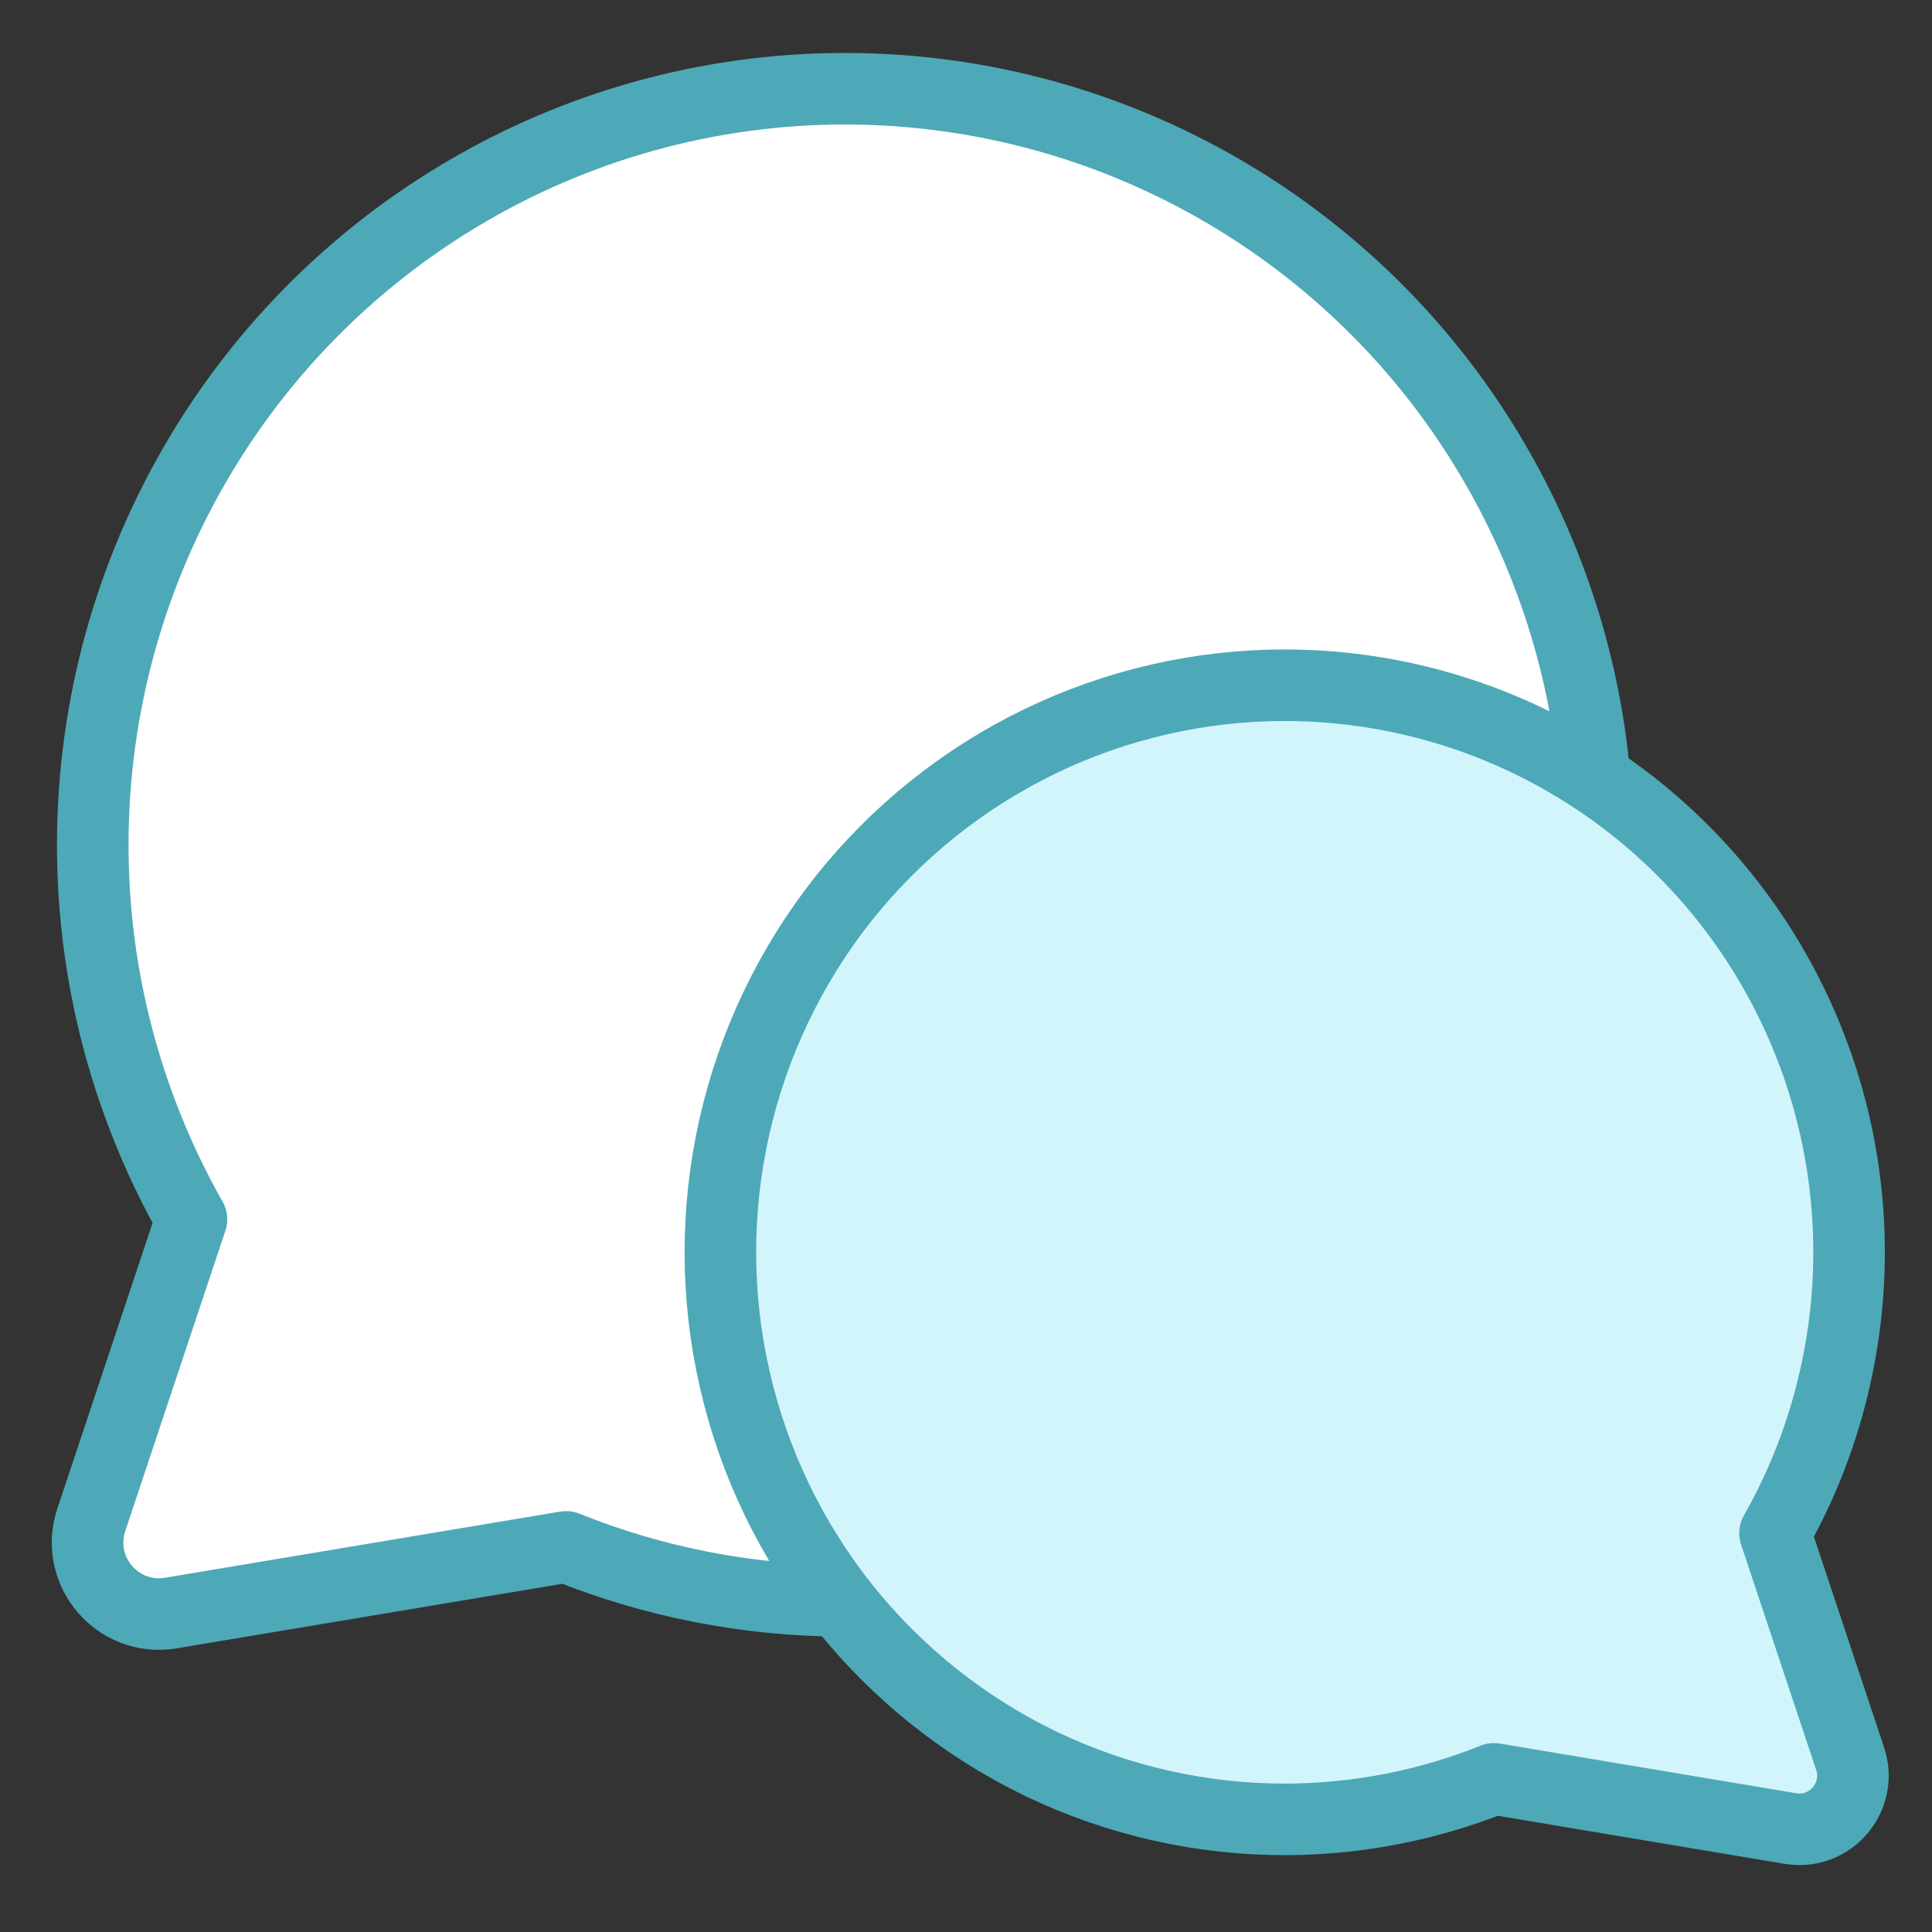
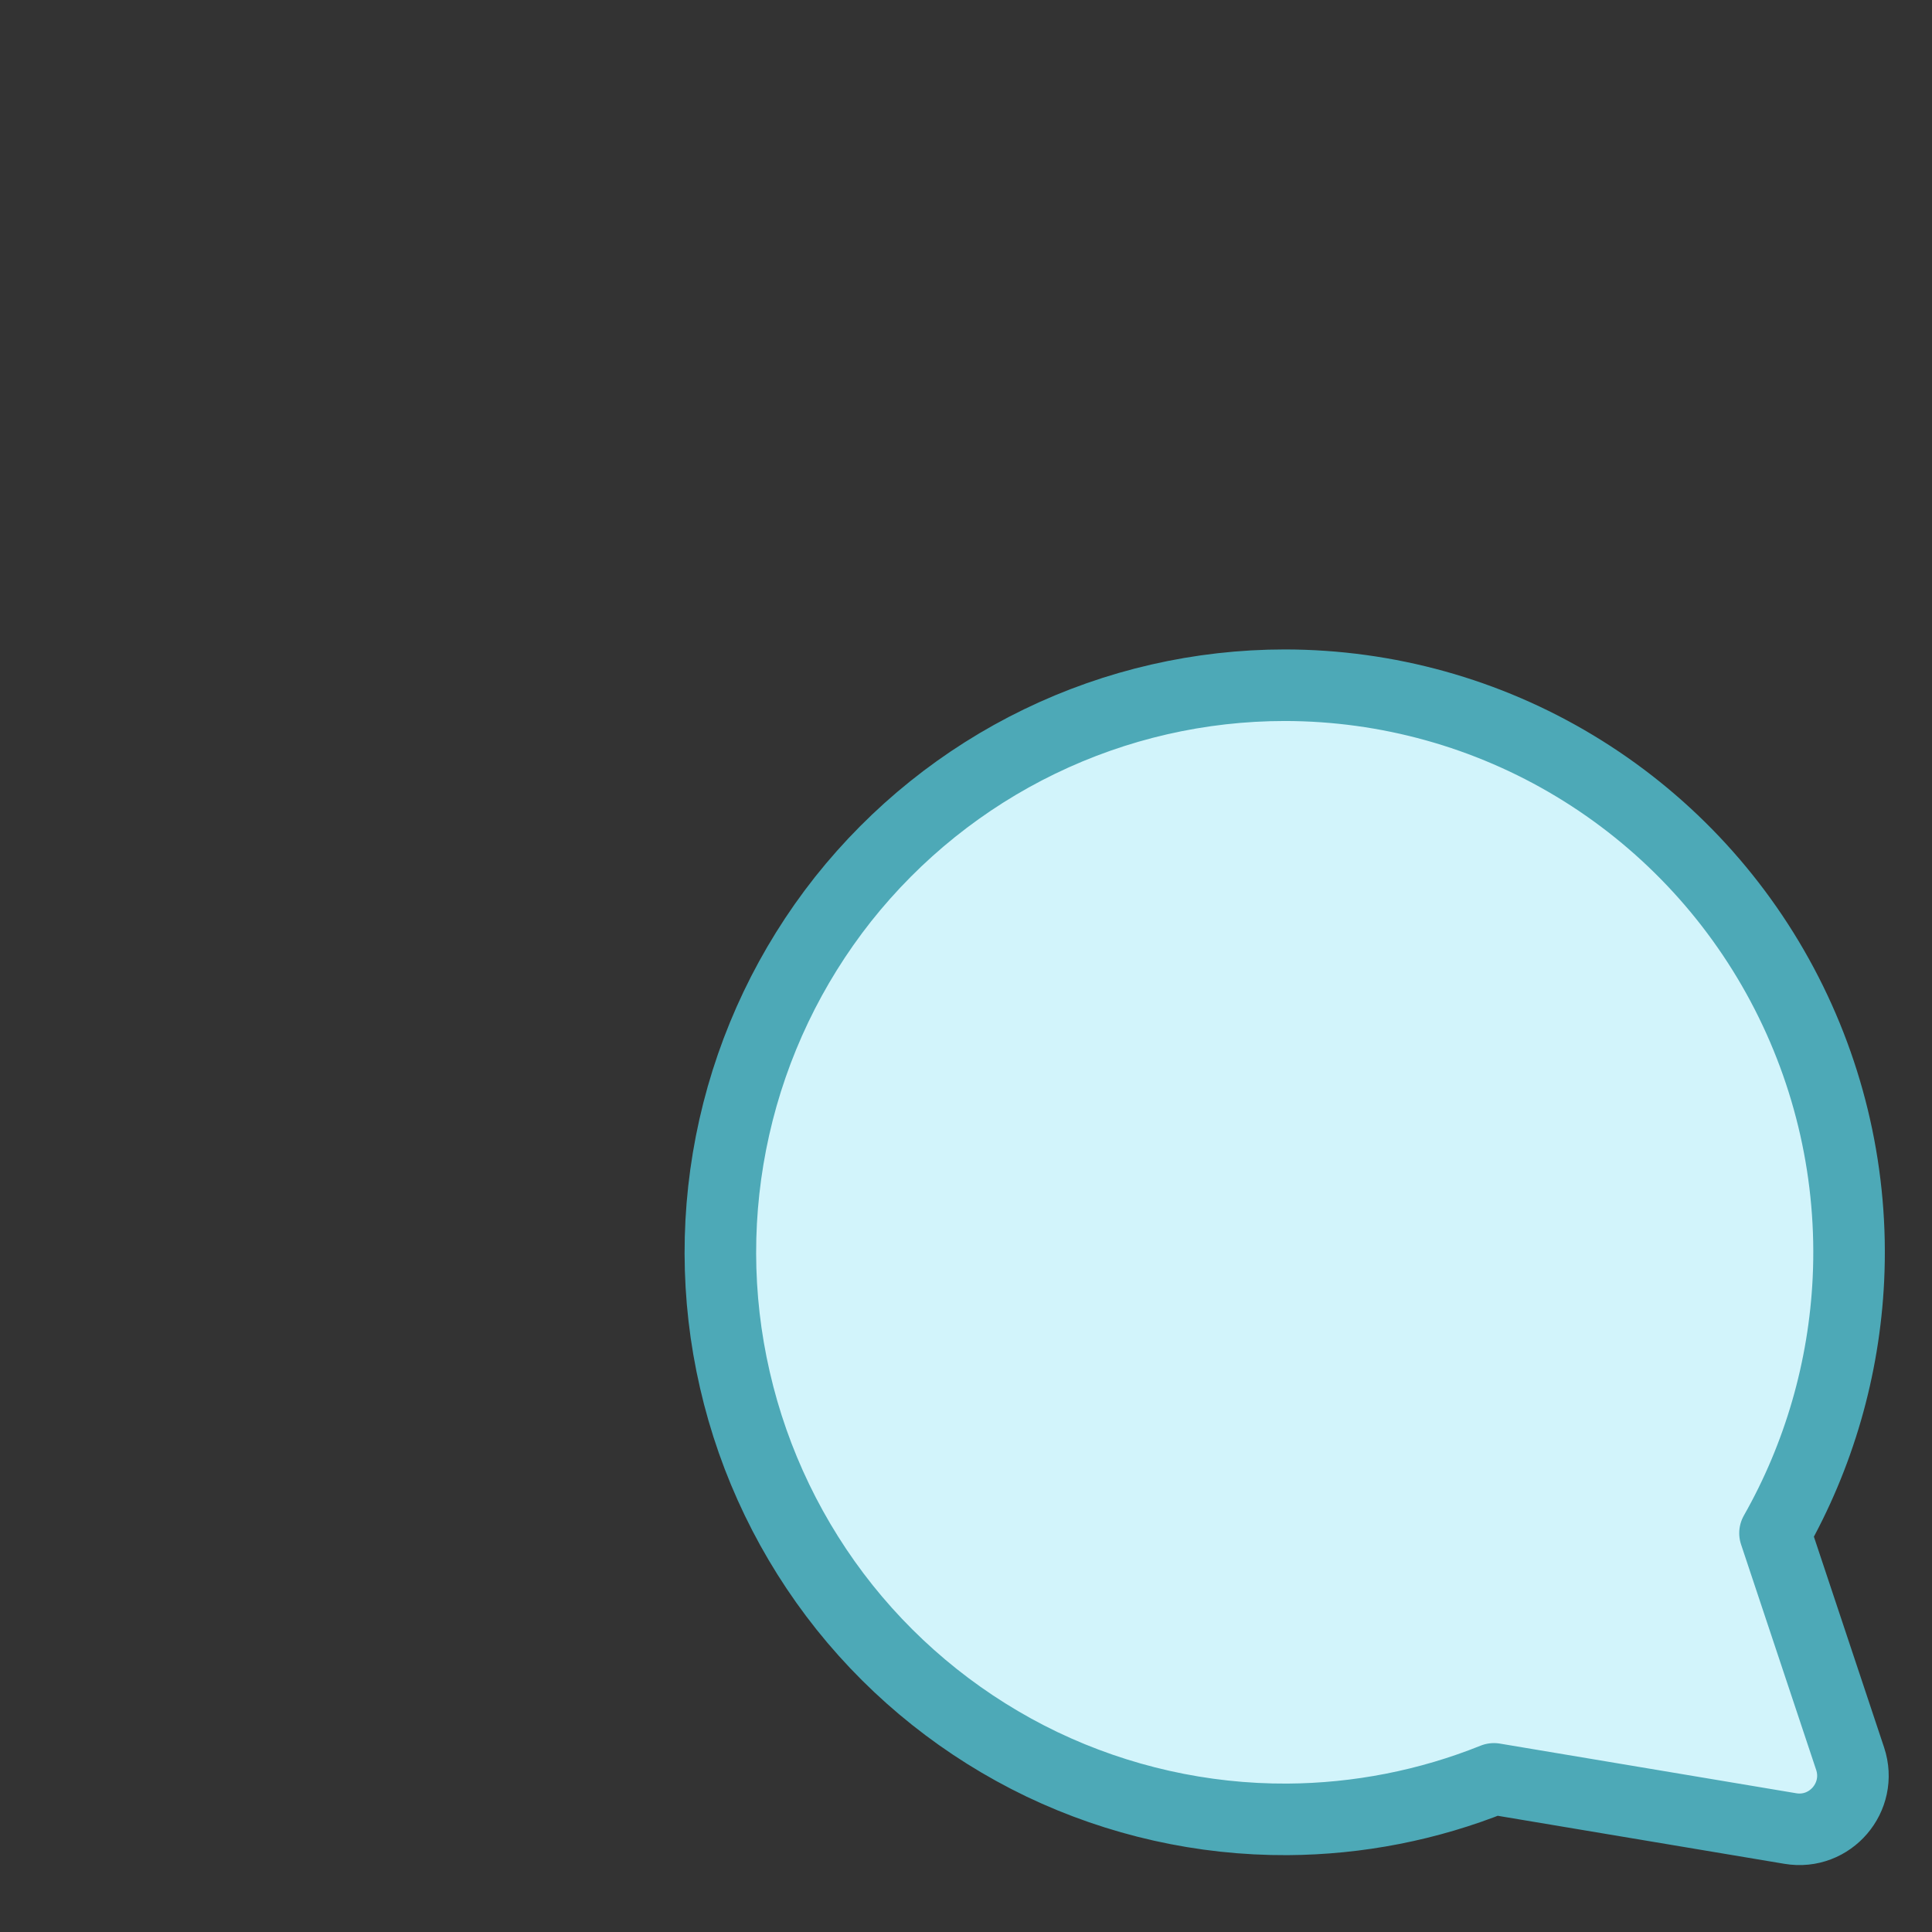
<svg xmlns="http://www.w3.org/2000/svg" fill="none" viewBox="0.25 0.25 13.5 13.5" stroke-width="0.5">
  <rect x="0.25" y="0.25" width="13.5" height="13.5" fill="#333333" stroke="none" />
-   <path fill="#ffffff" d="M3.454 1.621C4.269 1.13 5.202 0.87 6.153 0.87C6.945 0.87 7.726 1.049 8.438 1.394C9.151 1.739 9.777 2.241 10.27 2.863C10.762 3.486 11.109 4.211 11.284 4.987C11.458 5.762 11.457 6.567 11.279 7.342C11.101 8.117 10.751 8.841 10.255 9.461C9.76 10.081 9.132 10.581 8.418 10.923C7.703 11.264 6.922 11.44 6.13 11.436C5.47 11.433 4.818 11.305 4.206 11.059L1.445 11.521C1.073 11.584 0.769 11.228 0.888 10.87L1.588 8.77C1.179 8.048 0.943 7.238 0.904 6.405C0.859 5.45 1.072 4.501 1.521 3.659C1.97 2.816 2.638 2.112 3.454 1.621Z" />
-   <path stroke="#4da9b7" stroke-linecap="round" stroke-linejoin="round" d="M3.454 1.621C4.269 1.13 5.202 0.87 6.153 0.87C6.945 0.87 7.726 1.049 8.438 1.394C9.151 1.739 9.777 2.241 10.27 2.863C10.762 3.486 11.109 4.211 11.284 4.987C11.458 5.762 11.457 6.567 11.279 7.342C11.101 8.117 10.751 8.841 10.255 9.461C9.76 10.081 9.132 10.581 8.418 10.923C7.703 11.264 6.922 11.44 6.13 11.436C5.47 11.433 4.818 11.305 4.206 11.059L1.445 11.521C1.073 11.584 0.769 11.228 0.888 10.87L1.588 8.77C1.179 8.048 0.943 7.238 0.904 6.405C0.859 5.45 1.072 4.501 1.521 3.659C1.97 2.816 2.638 2.112 3.454 1.621Z" />
  <path fill="#d2f4fb" stroke="#4da9b7" stroke-linecap="round" stroke-linejoin="round" d="M11.254 5.602C10.642 5.233 9.942 5.039 9.229 5.038C8.635 5.038 8.05 5.172 7.515 5.431C6.98 5.69 6.511 6.067 6.141 6.533C5.772 7 5.512 7.544 5.381 8.126C5.25 8.708 5.251 9.311 5.385 9.892C5.518 10.473 5.781 11.017 6.152 11.482C6.524 11.947 6.995 12.321 7.53 12.578C8.066 12.834 8.653 12.966 9.246 12.963C9.741 12.96 10.231 12.864 10.689 12.68L12.76 13.027C13.039 13.074 13.267 12.807 13.178 12.539L12.653 10.963C12.96 10.422 13.136 9.814 13.166 9.189C13.2 8.473 13.04 7.762 12.703 7.13C12.366 6.498 11.865 5.97 11.254 5.602Z" />
</svg>